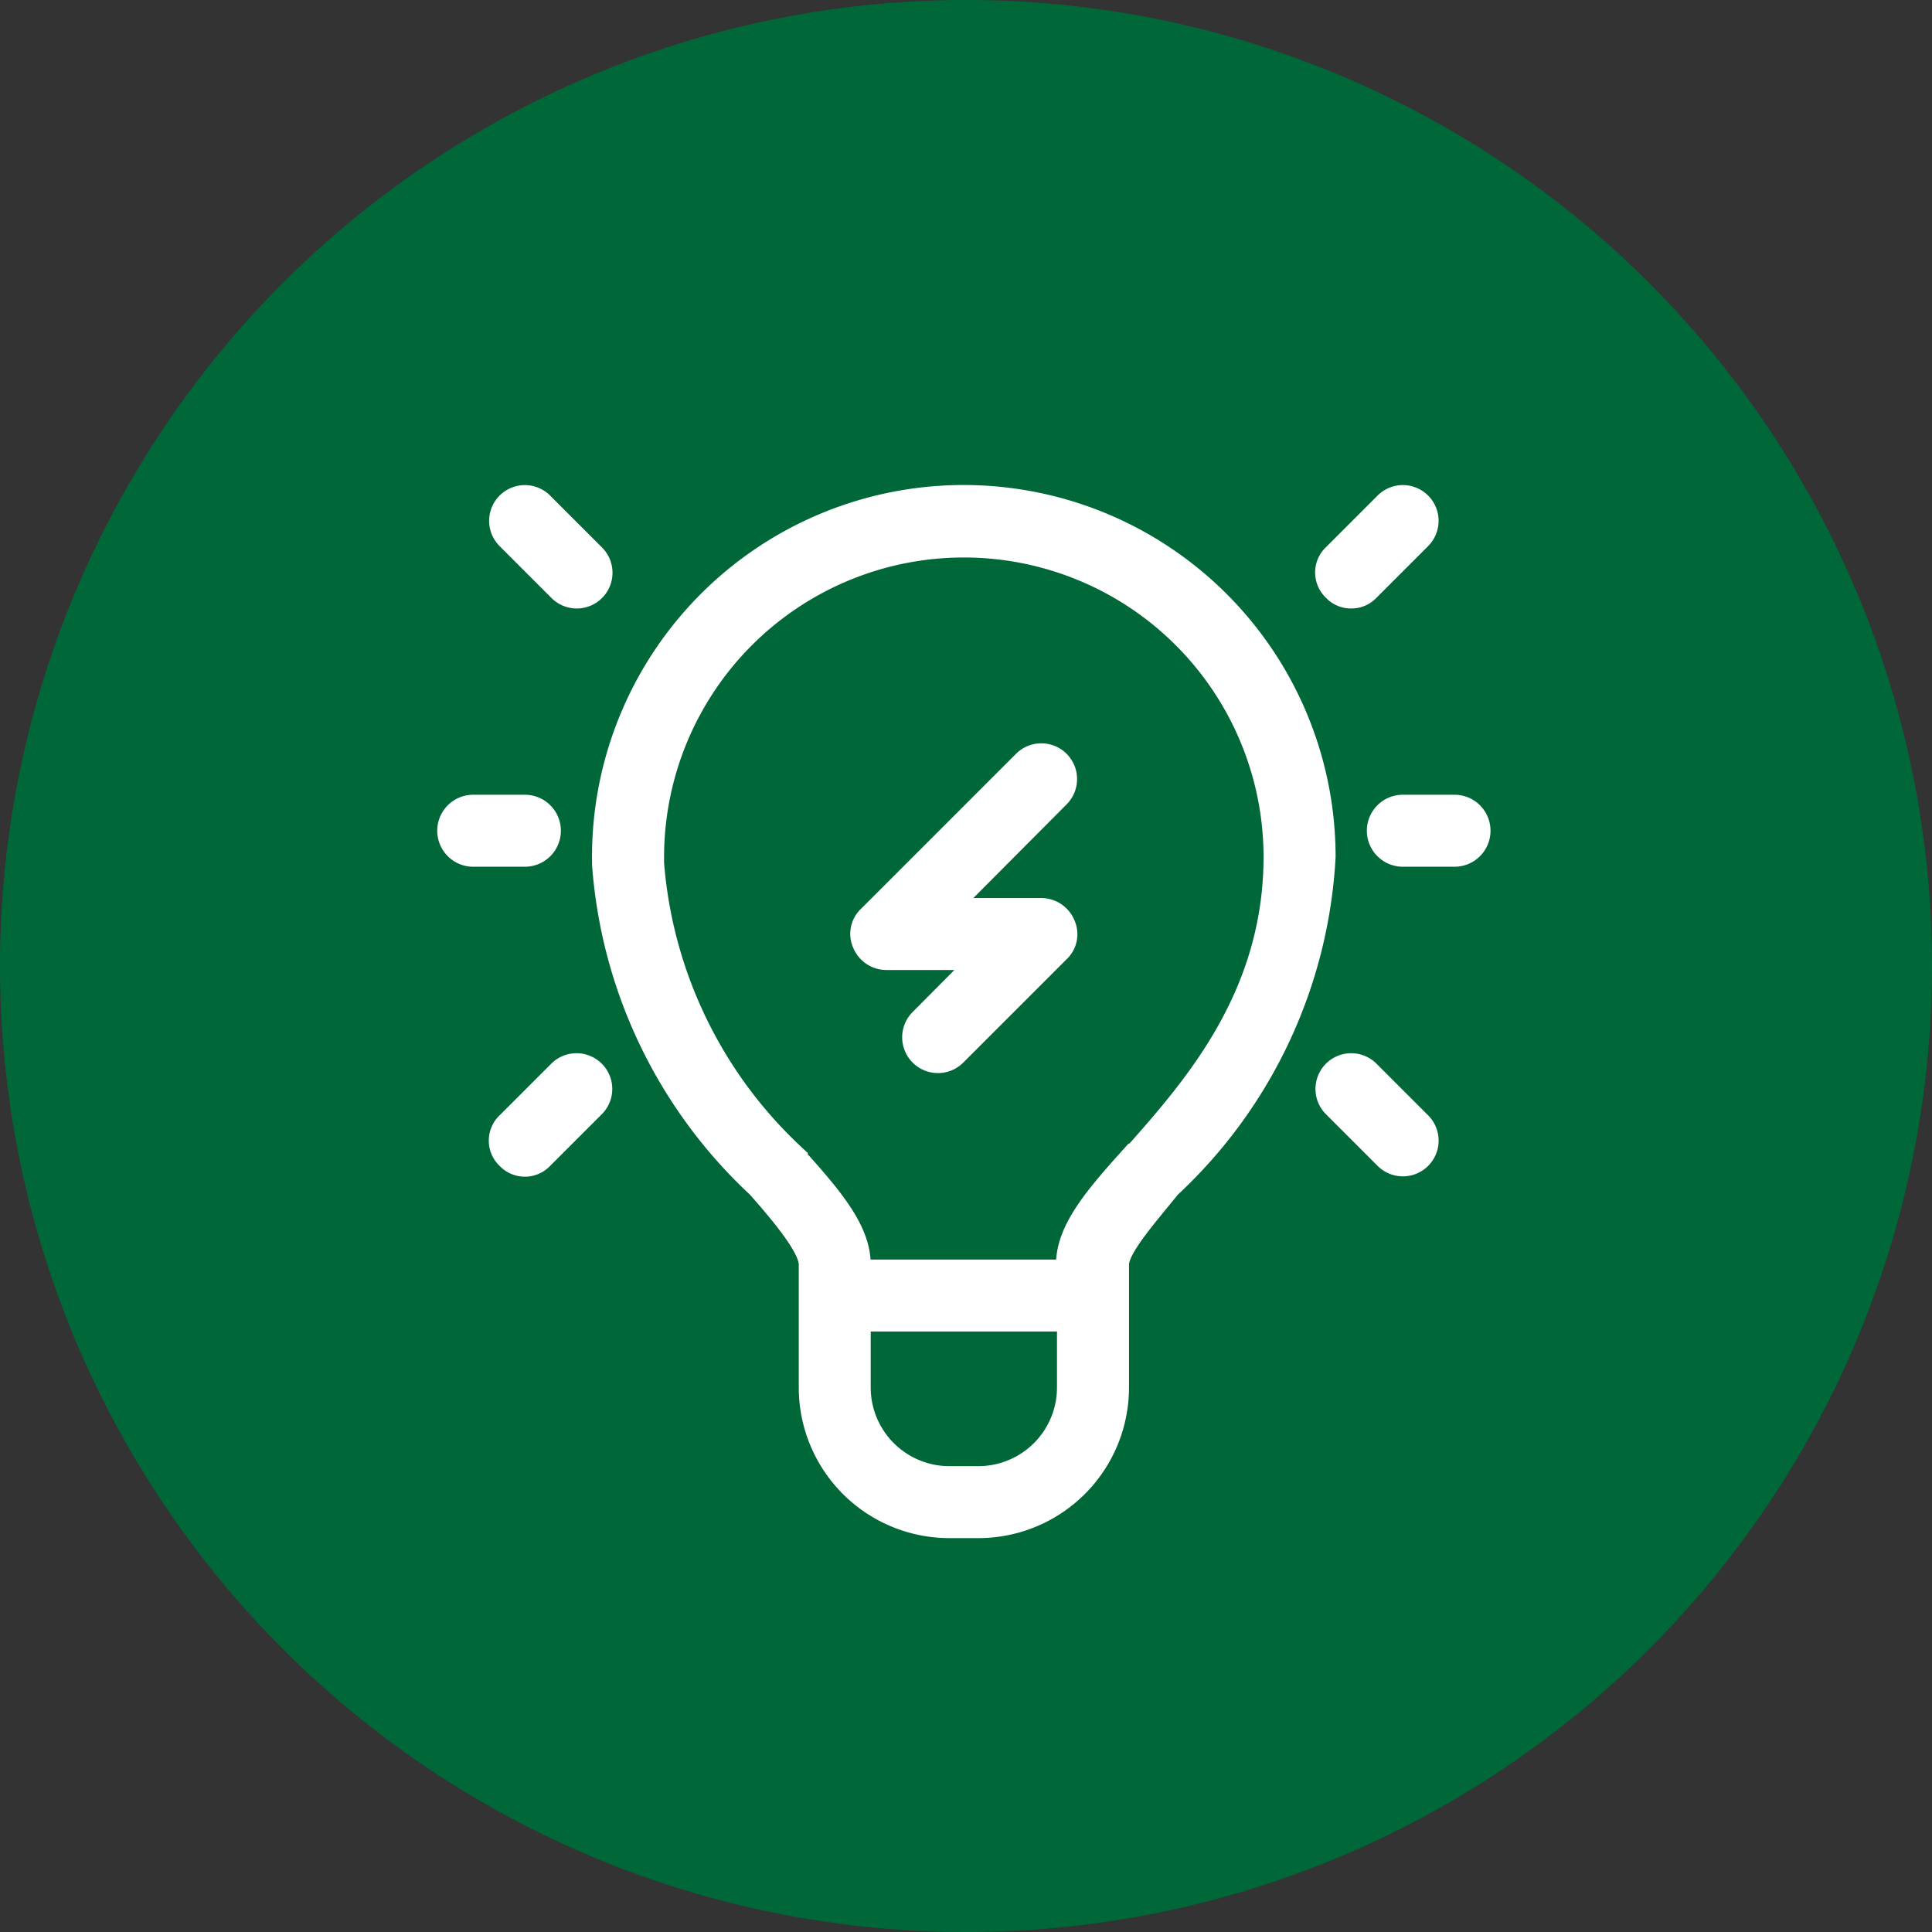
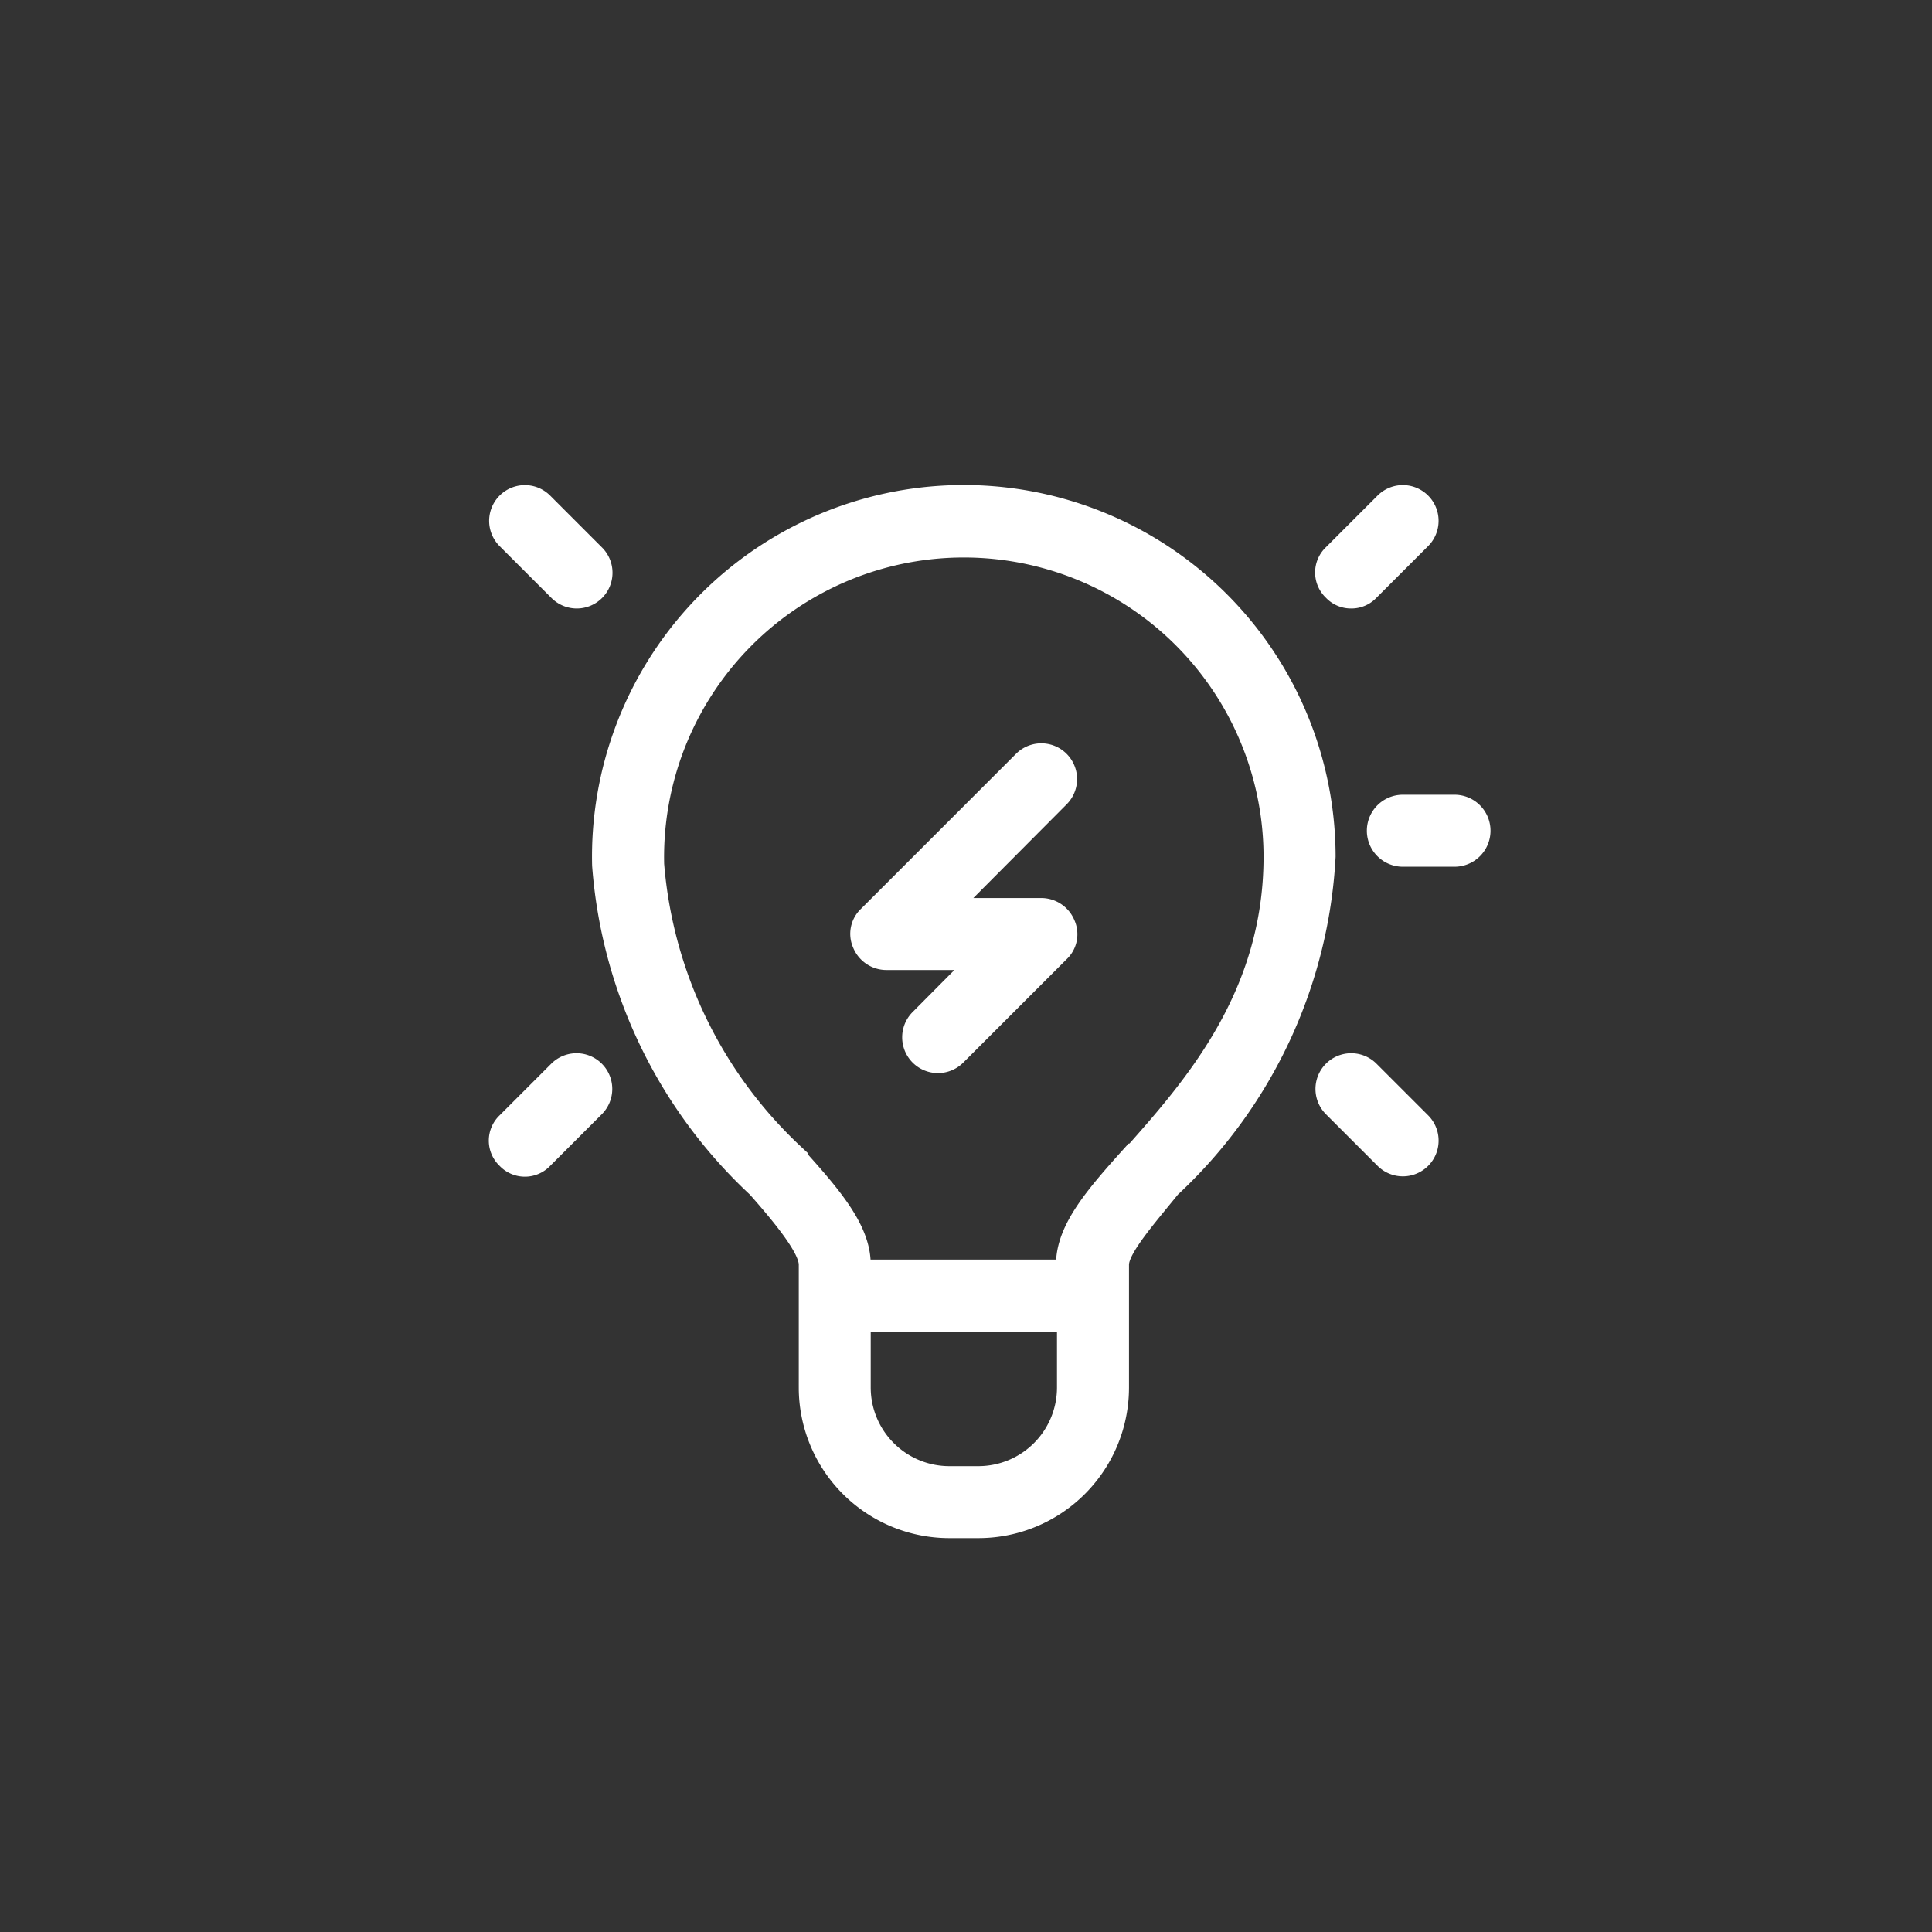
<svg xmlns="http://www.w3.org/2000/svg" width="95" height="95" viewBox="0 0 95 95">
  <rect x="0" y="0" width="95" height="95" fill="#333333" stroke="none" />
  <g id="Group_210" data-name="Group 210" transform="translate(-890.017 -2210.017)">
-     <circle id="Ellipse_9" data-name="Ellipse 9" cx="47.5" cy="47.5" r="47.5" transform="translate(890.017 2210.017)" fill="#006838" />
    <g id="idea" transform="translate(912.017 2234.367)">
      <path id="Path_114" data-name="Path 114" d="M34.258,6.211A17.777,17.777,0,0,0,5,20.2,24.1,24.1,0,0,0,12.622,36.05c1.3,1.473,2.54,3,2.54,3.784v6.044a6.907,6.907,0,0,0,6.907,6.907h1.422A6.908,6.908,0,0,0,30.4,45.878V39.834c0-.787,1.346-2.311,2.54-3.784a23.948,23.948,0,0,0,7.619-16.278,17.777,17.777,0,0,0-6.3-13.561ZM23.491,50.246H22.069A4.368,4.368,0,0,1,17.7,45.878V42.627H27.859v3.251a4.368,4.368,0,0,1-4.368,4.368Zm7.619-15.872c-1.854,2.057-3.3,3.708-3.3,5.46v.254H17.7v-.254c0-1.752-1.448-3.4-3.3-5.46A21.916,21.916,0,0,1,7.543,20.152a15.239,15.239,0,1,1,30.474-.381c0,6.857-3.962,11.326-6.857,14.6Z" transform="translate(2.615 -2.003)" fill="#fff" stroke="#fff" stroke-width="1" />
      <path id="Path_115" data-name="Path 115" d="M23.809,8H21.27a1.27,1.27,0,1,0,0,2.54h2.54a1.27,1.27,0,0,0,0-2.54Z" transform="translate(25.711 7.229)" fill="#fff" stroke="#fff" stroke-width="1" />
-       <path id="Path_116" data-name="Path 116" d="M7.079,9.27A1.27,1.27,0,0,0,5.809,8H3.27a1.27,1.27,0,1,0,0,2.54h2.54A1.27,1.27,0,0,0,7.079,9.27Z" transform="translate(-2 7.229)" fill="#fff" stroke="#fff" stroke-width="1" />
      <path id="Path_117" data-name="Path 117" d="M5.151,2.373A1.257,1.257,0,1,0,3.373,4.151l2.54,2.54A1.257,1.257,0,1,0,7.69,4.913Z" transform="translate(-0.453 -2.001)" fill="#fff" stroke="#fff" stroke-width="1" />
      <path id="Path_118" data-name="Path 118" d="M20.272,7.071a1.194,1.194,0,0,0,.889-.381l2.54-2.54a1.257,1.257,0,0,0-1.778-1.778l-2.54,2.54a1.219,1.219,0,0,0,0,1.778,1.194,1.194,0,0,0,.889.381Z" transform="translate(24.169 -2.001)" fill="#fff" stroke="#fff" stroke-width="1" />
      <path id="Path_119" data-name="Path 119" d="M21.151,13.373a1.257,1.257,0,1,0-1.778,1.778l2.54,2.54a1.257,1.257,0,1,0,1.778-1.778Z" transform="translate(24.18 14.934)" fill="#fff" stroke="#fff" stroke-width="1" />
      <path id="Path_120" data-name="Path 120" d="M5.923,13.373l-2.54,2.54a1.219,1.219,0,0,0,0,1.778,1.219,1.219,0,0,0,1.778,0l2.54-2.54a1.257,1.257,0,1,0-1.778-1.778Z" transform="translate(-0.463 14.934)" fill="#fff" stroke="#fff" stroke-width="1" />
      <path id="Path_121" data-name="Path 121" d="M18,7.373l-7.619,7.619a1.194,1.194,0,0,0-.279,1.371,1.27,1.27,0,0,0,1.168.787h4.546l-2.9,2.92A1.257,1.257,0,1,0,14.7,21.848l5.079-5.079a1.194,1.194,0,0,0,.279-1.371,1.27,1.27,0,0,0-1.168-.787H14.346l5.435-5.46A1.257,1.257,0,1,0,18,7.373Z" transform="translate(10.313 5.697)" fill="#fff" stroke="#fff" stroke-width="1" />
    </g>
  </g>
</svg>